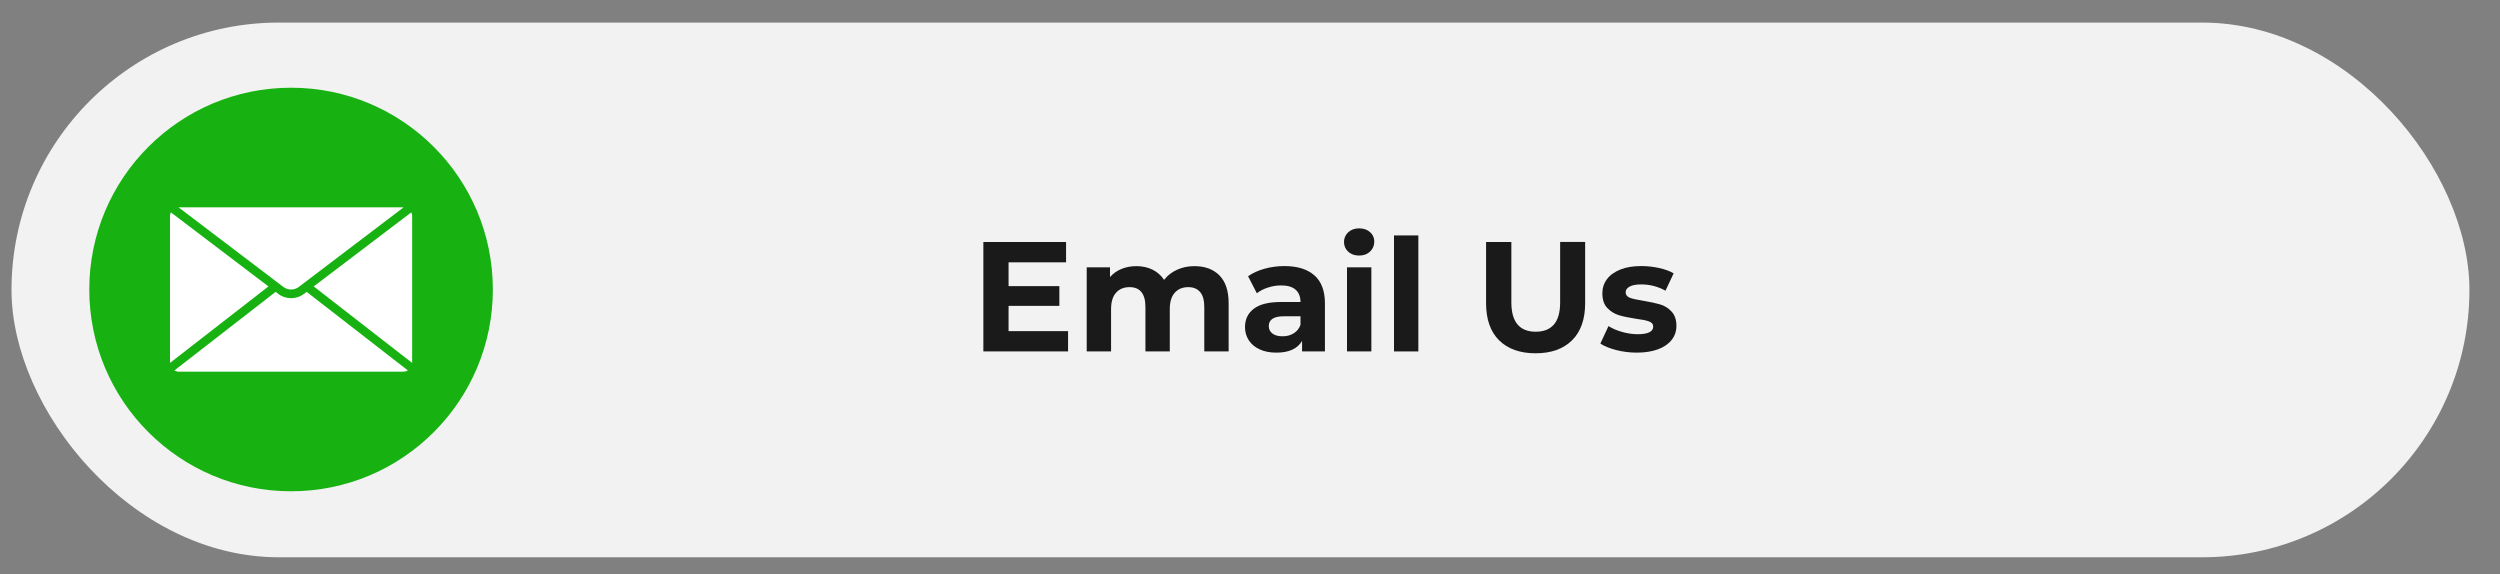
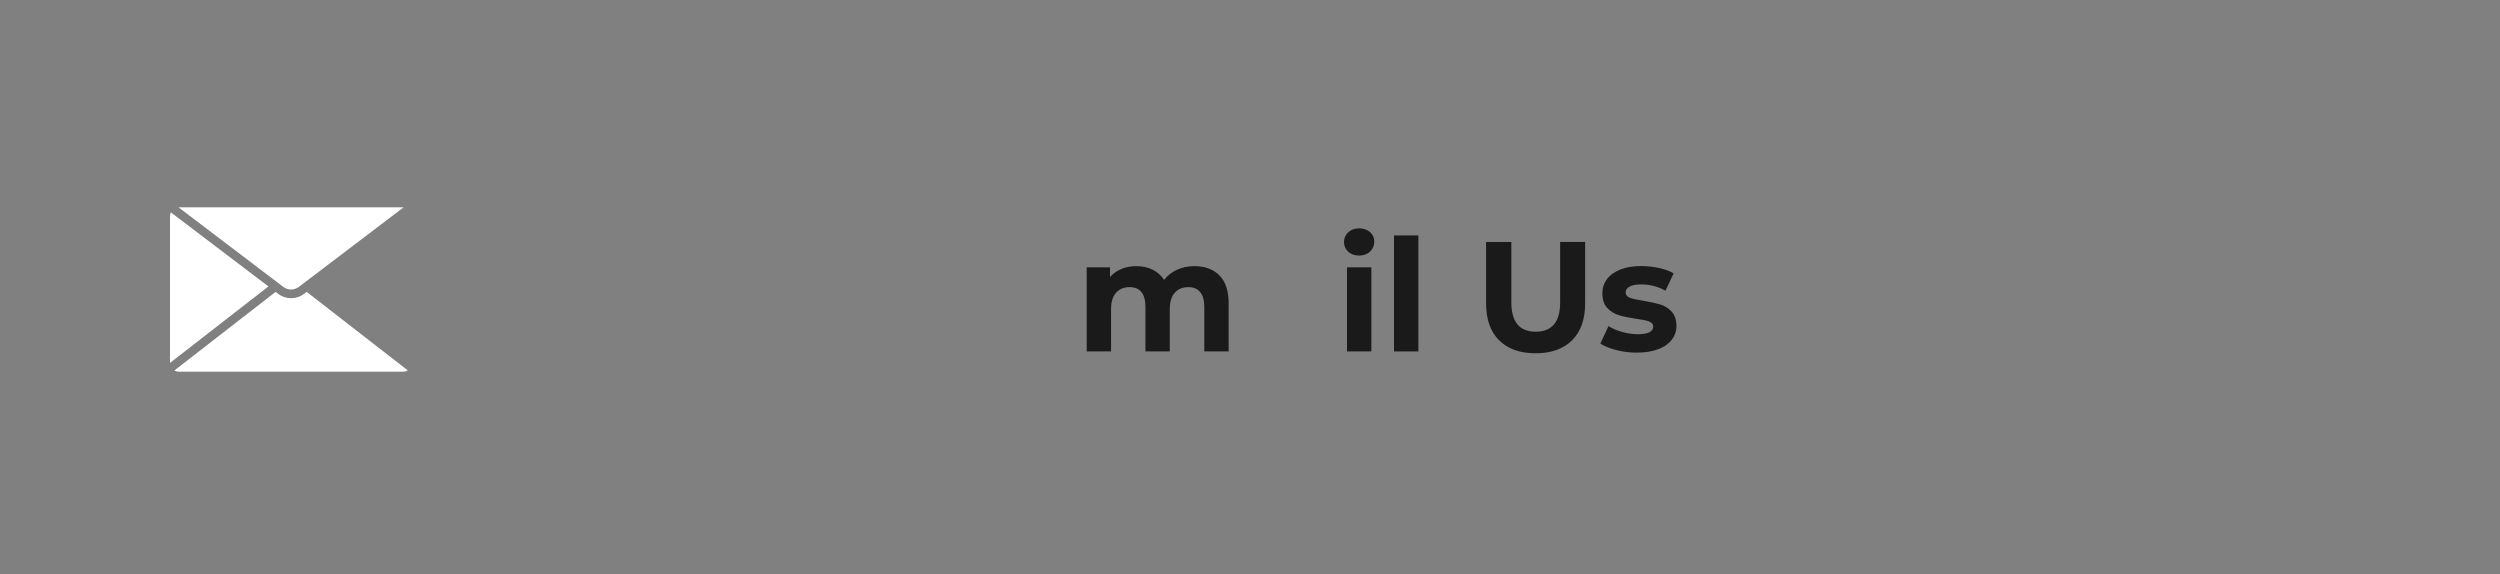
<svg xmlns="http://www.w3.org/2000/svg" id="Layer_1" data-name="Layer 1" viewBox="0 0 350 80.38">
  <rect x="0" y="0" width="350" height="80.38" fill="#808080" stroke="none" />
  <defs>
    <style>
      .cls-1 {
        fill: #fff;
      }

      .cls-2 {
        fill: #f2f2f2;
      }

      .cls-3 {
        fill: #17b212;
      }

      .cls-4 {
        fill: #1a1a1a;
      }
    </style>
  </defs>
-   <rect class="cls-2" x="1.61" y="3.16" width="344.11" height="74.86" rx="37.43" ry="37.43" />
  <g>
-     <circle class="cls-3" cx="40.75" cy="40.53" r="28.25" />
    <g>
      <path class="cls-1" d="M23.81,50.8l13.77-10.7-13.66-10.37c-.07.16-.12.33-.12.51v20.56Z" />
      <path class="cls-1" d="M25.02,29.03s-.01,0-.02,0l14.67,11.14c.63.48,1.52.48,2.16,0l14.67-11.14s-.01,0-.02,0h-31.48Z" />
-       <path class="cls-1" d="M57.7,50.8v-20.56c0-.18-.04-.35-.12-.51l-13.66,10.37,13.77,10.7Z" />
      <path class="cls-1" d="M56.49,52.03c.22,0,.43-.06.61-.17l-14.17-11-.36.28c-.53.4-1.17.61-1.81.61s-1.28-.2-1.81-.61l-.36-.28-14.17,11c.18.11.39.17.61.17h31.48Z" />
    </g>
  </g>
  <g>
-     <path class="cls-4" d="M149.53,46.35v2.85h-11.86v-15.32h11.58v2.85h-8.05v3.33h7.11v2.76h-7.11v3.54h8.34Z" />
    <path class="cls-4" d="M170.71,38.55c.87.87,1.3,2.17,1.3,3.91v6.74h-3.41v-6.22c0-.93-.19-1.63-.58-2.09s-.94-.69-1.65-.69c-.8,0-1.44.26-1.9.78-.47.52-.7,1.29-.7,2.31v5.91h-3.41v-6.22c0-1.85-.74-2.78-2.23-2.78-.79,0-1.42.26-1.88.78-.47.52-.7,1.29-.7,2.31v5.91h-3.41v-11.77h3.26v1.36c.44-.5.97-.88,1.61-1.14.63-.26,1.33-.39,2.09-.39.83,0,1.58.16,2.25.49.67.33,1.21.81,1.62,1.43.48-.61,1.09-1.09,1.83-1.42.74-.34,1.54-.5,2.42-.5,1.47,0,2.64.43,3.51,1.3Z" />
-     <path class="cls-4" d="M184.02,38.55c.98.87,1.47,2.18,1.47,3.93v6.72h-3.2v-1.47c-.64,1.09-1.84,1.64-3.59,1.64-.91,0-1.69-.15-2.35-.46-.66-.31-1.17-.73-1.52-1.27-.35-.54-.53-1.15-.53-1.84,0-1.09.41-1.96,1.24-2.58.82-.63,2.1-.94,3.82-.94h2.71c0-.74-.23-1.32-.68-1.72-.45-.4-1.13-.6-2.04-.6-.63,0-1.24.1-1.85.3-.61.2-1.12.46-1.54.8l-1.23-2.39c.64-.45,1.41-.8,2.31-1.05.9-.25,1.82-.37,2.77-.37,1.82,0,3.22.43,4.2,1.3ZM181.11,46.67c.45-.27.77-.67.96-1.19v-1.2h-2.34c-1.4,0-2.1.46-2.1,1.38,0,.44.17.78.52,1.04.34.26.81.38,1.41.38s1.1-.13,1.55-.41Z" />
    <path class="cls-4" d="M188.75,35.24c-.39-.36-.59-.82-.59-1.36s.2-.99.59-1.36c.39-.36.9-.55,1.53-.55s1.14.18,1.53.53c.39.35.59.79.59,1.31,0,.57-.2,1.04-.59,1.41-.39.37-.9.56-1.53.56s-1.14-.18-1.53-.55ZM188.58,37.43h3.41v11.77h-3.41v-11.77Z" />
    <path class="cls-4" d="M195.16,32.96h3.41v16.24h-3.41v-16.24Z" />
    <path class="cls-4" d="M209.88,47.65c-1.22-1.21-1.83-2.94-1.83-5.19v-8.58h3.54v8.45c0,2.74,1.14,4.11,3.41,4.11,1.11,0,1.96-.33,2.54-1,.58-.66.88-1.7.88-3.12v-8.45h3.5v8.58c0,2.25-.61,3.98-1.83,5.19s-2.92,1.82-5.11,1.82-3.89-.61-5.11-1.82Z" />
    <path class="cls-4" d="M226.28,49.01c-.93-.24-1.68-.54-2.23-.91l1.14-2.45c.52.34,1.16.61,1.9.82s1.47.32,2.19.32c1.44,0,2.17-.36,2.17-1.07,0-.34-.2-.58-.59-.72-.39-.15-1-.27-1.82-.37-.96-.15-1.76-.31-2.39-.5-.63-.19-1.17-.53-1.63-1.01-.46-.48-.69-1.17-.69-2.06,0-.74.21-1.4.65-1.98.43-.58,1.06-1.02,1.88-1.35s1.8-.48,2.92-.48c.83,0,1.66.09,2.48.27.82.18,1.51.43,2.05.75l-1.14,2.43c-1.04-.58-2.17-.88-3.39-.88-.73,0-1.28.1-1.64.31-.37.2-.55.47-.55.79,0,.36.2.62.59.77.39.15,1.02.28,1.88.42.96.16,1.75.33,2.36.51.61.18,1.15.51,1.6,1s.68,1.15.68,2.01c0,.73-.22,1.38-.66,1.95-.44.57-1.08,1.01-1.91,1.32-.84.31-1.83.47-2.99.47-.98,0-1.93-.12-2.87-.36Z" />
  </g>
</svg>